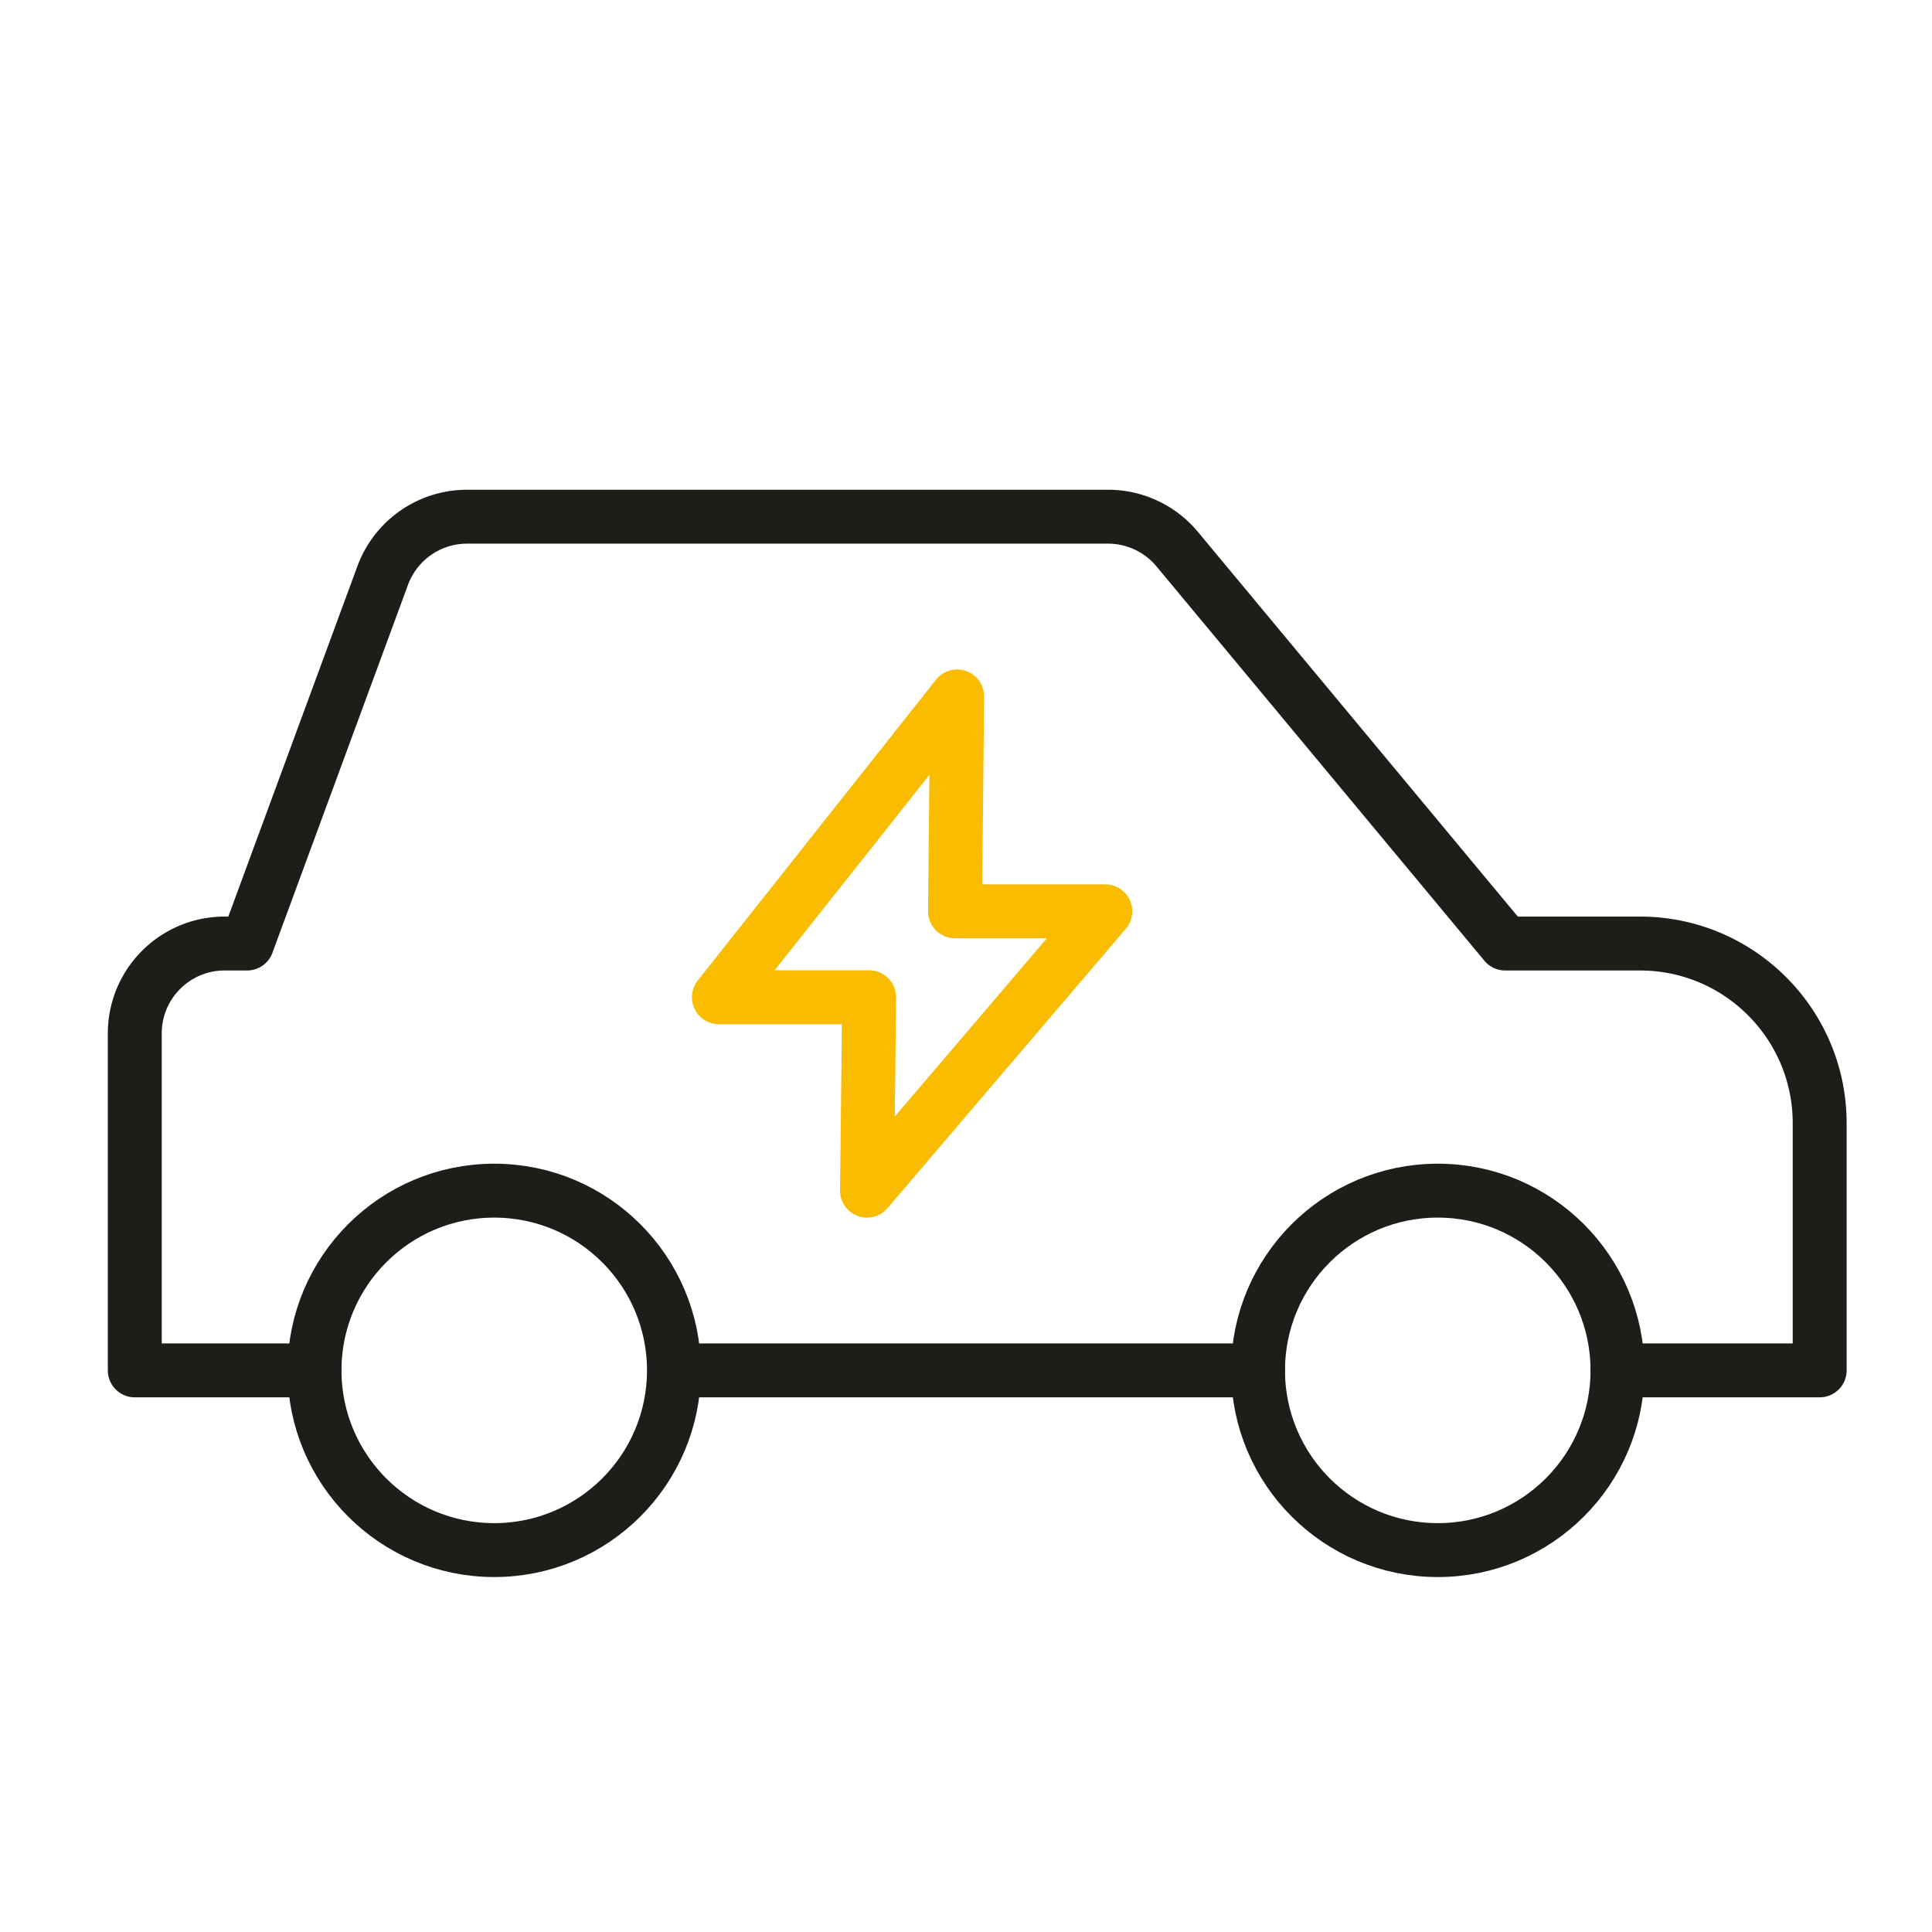
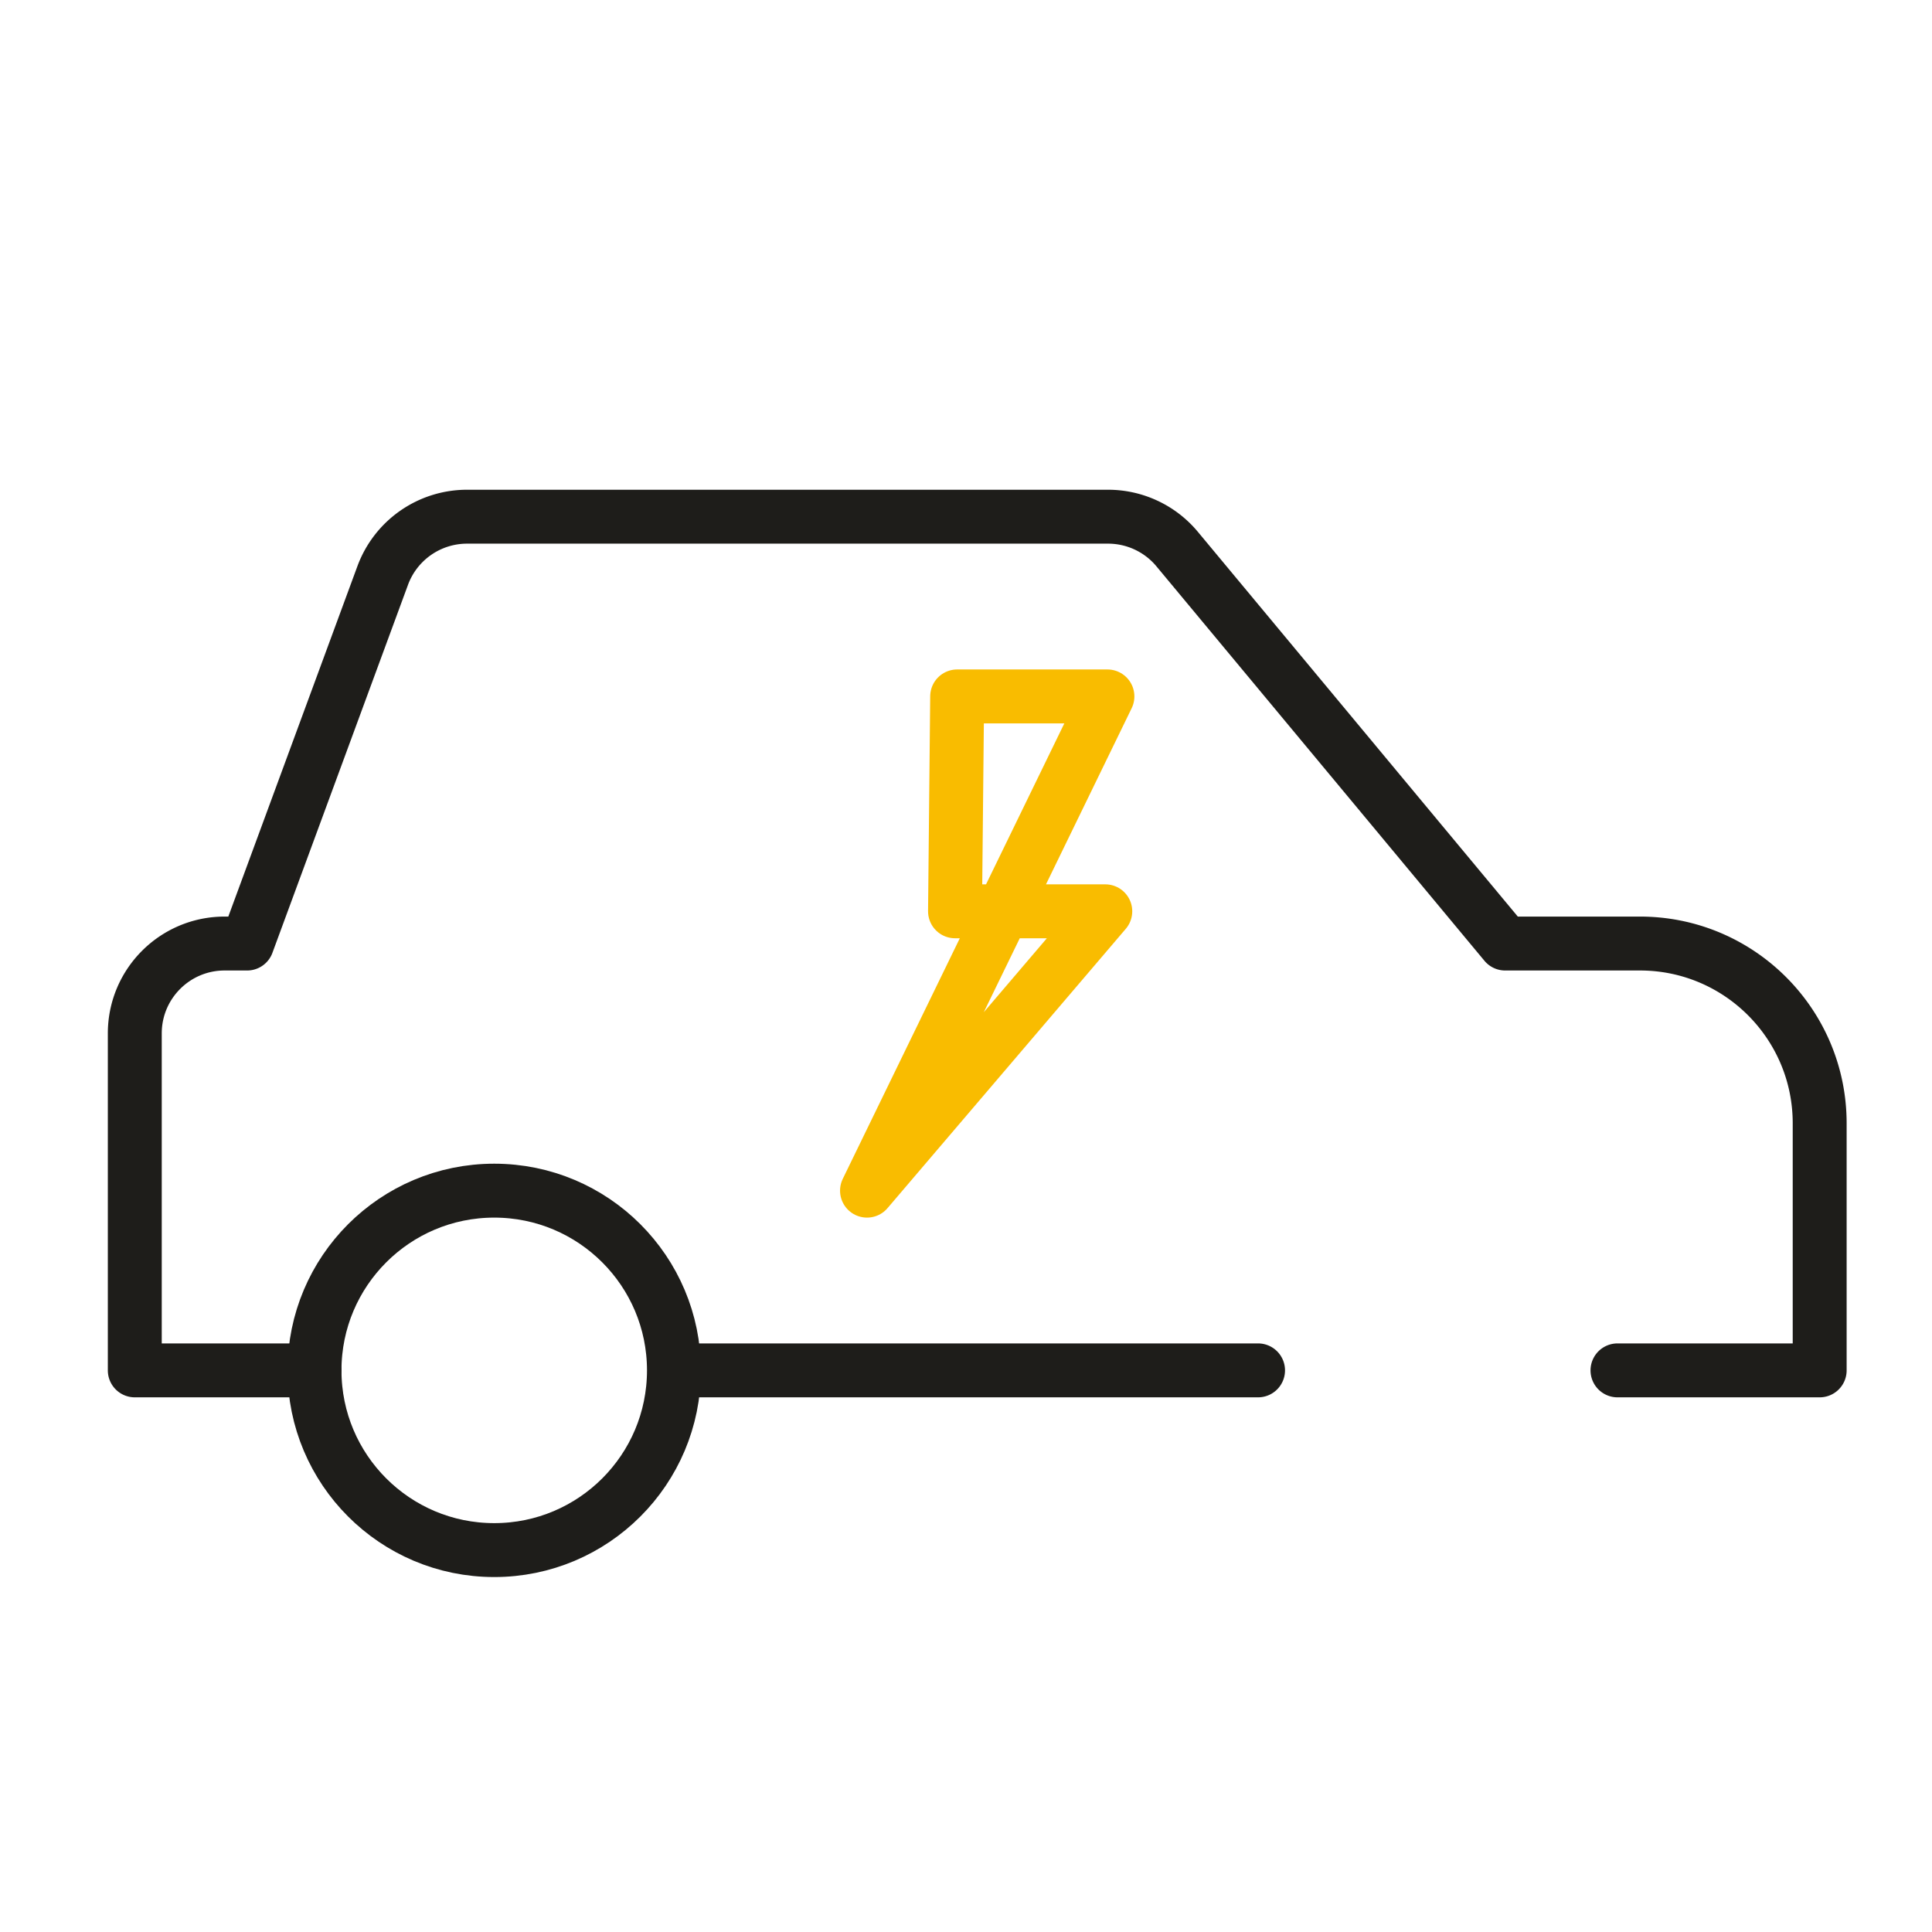
<svg xmlns="http://www.w3.org/2000/svg" width="430" height="430" fill="none" viewBox="0 0 430 430">
  <g stroke-linejoin="round" stroke-width="12">
    <path stroke="#1e1d1a" stroke-linecap="round" d="M360 305h45v-55c0-22.091-17.909-40-40-40h-30l-73.002-87.788A20 20 0 0 0 246.62 115H103.946a20 20 0 0 0-18.767 13.086L55 210h-5c-11.046 0-20 8.954-20 20v75h40m210 0H155" />
-     <path stroke="#1e1d1a" d="M360 305c0 22.091-17.909 40-40 40s-40-17.909-40-40 17.909-40 40-40 40 17.909 40 40Z" />
    <circle cx="110" cy="305" r="40" stroke="#1e1d1a" />
-     <path stroke="#f9bc00" stroke-linecap="round" stroke-miterlimit="10" d="m212.556 202.826.477-47.826L160 221.957h33.444L192.967 265 246 202.826z" />
+     <path stroke="#f9bc00" stroke-linecap="round" stroke-miterlimit="10" d="m212.556 202.826.477-47.826h33.444L192.967 265 246 202.826z" />
  </g>
</svg>